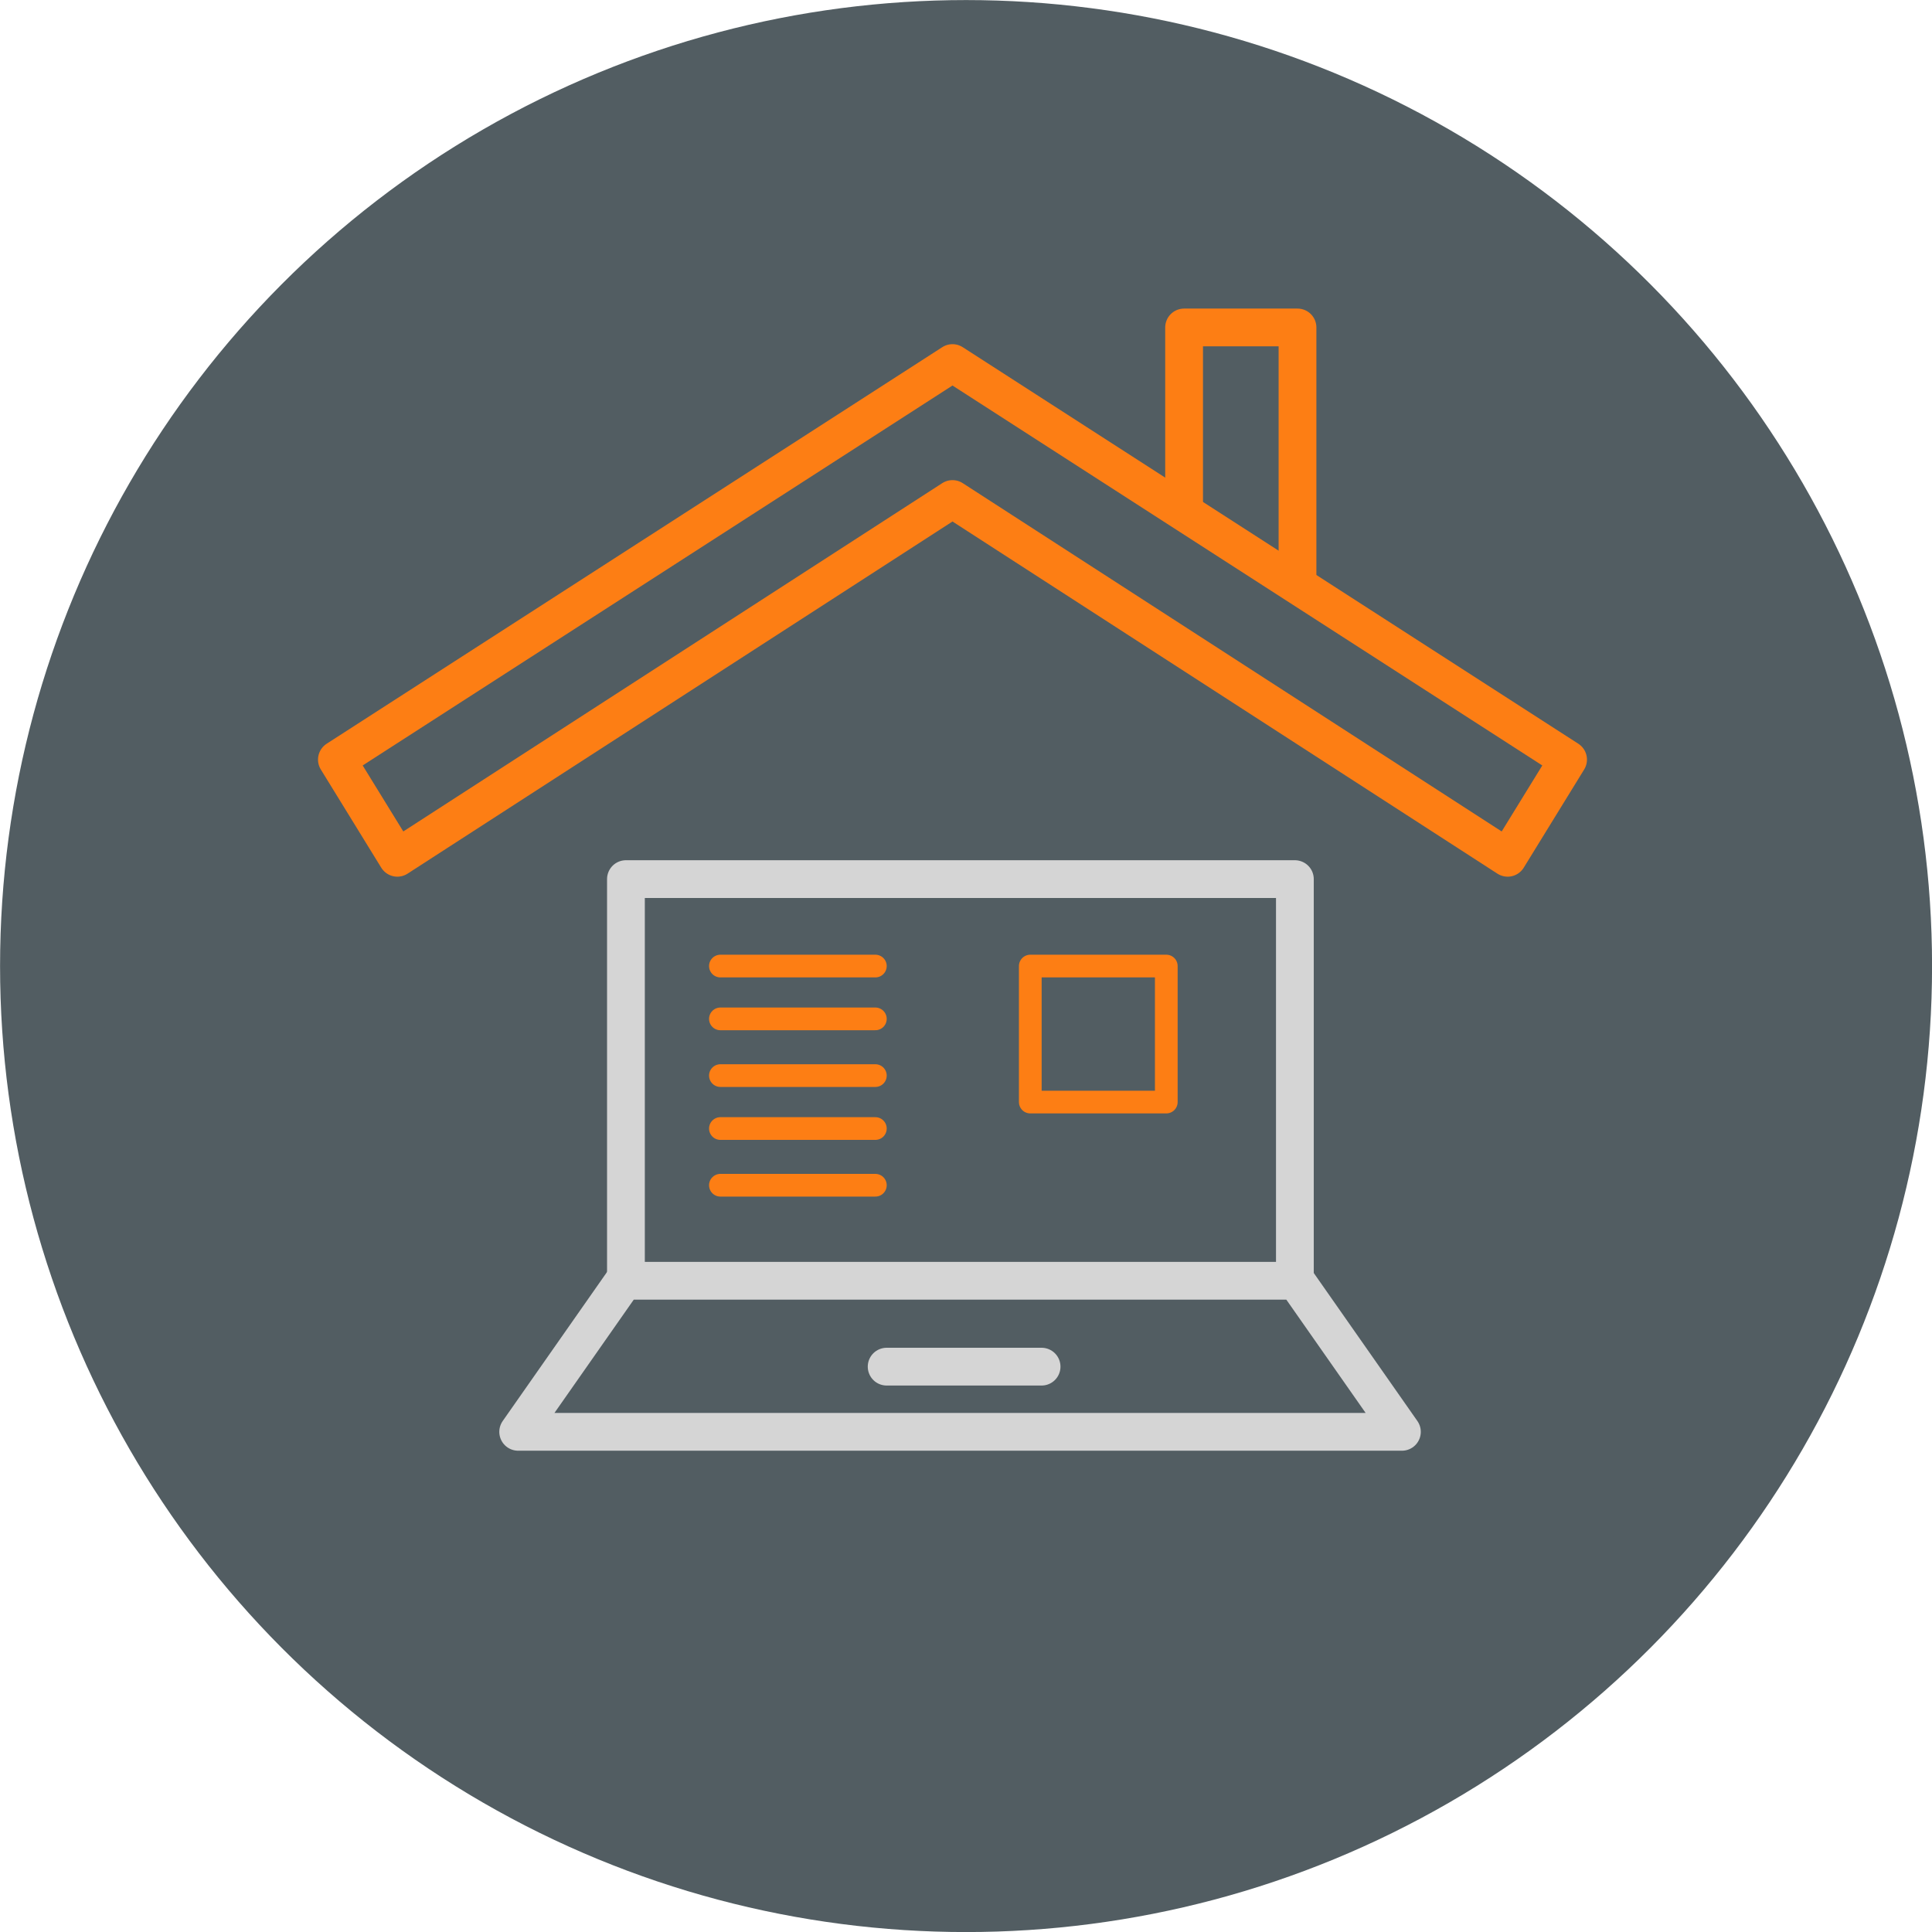
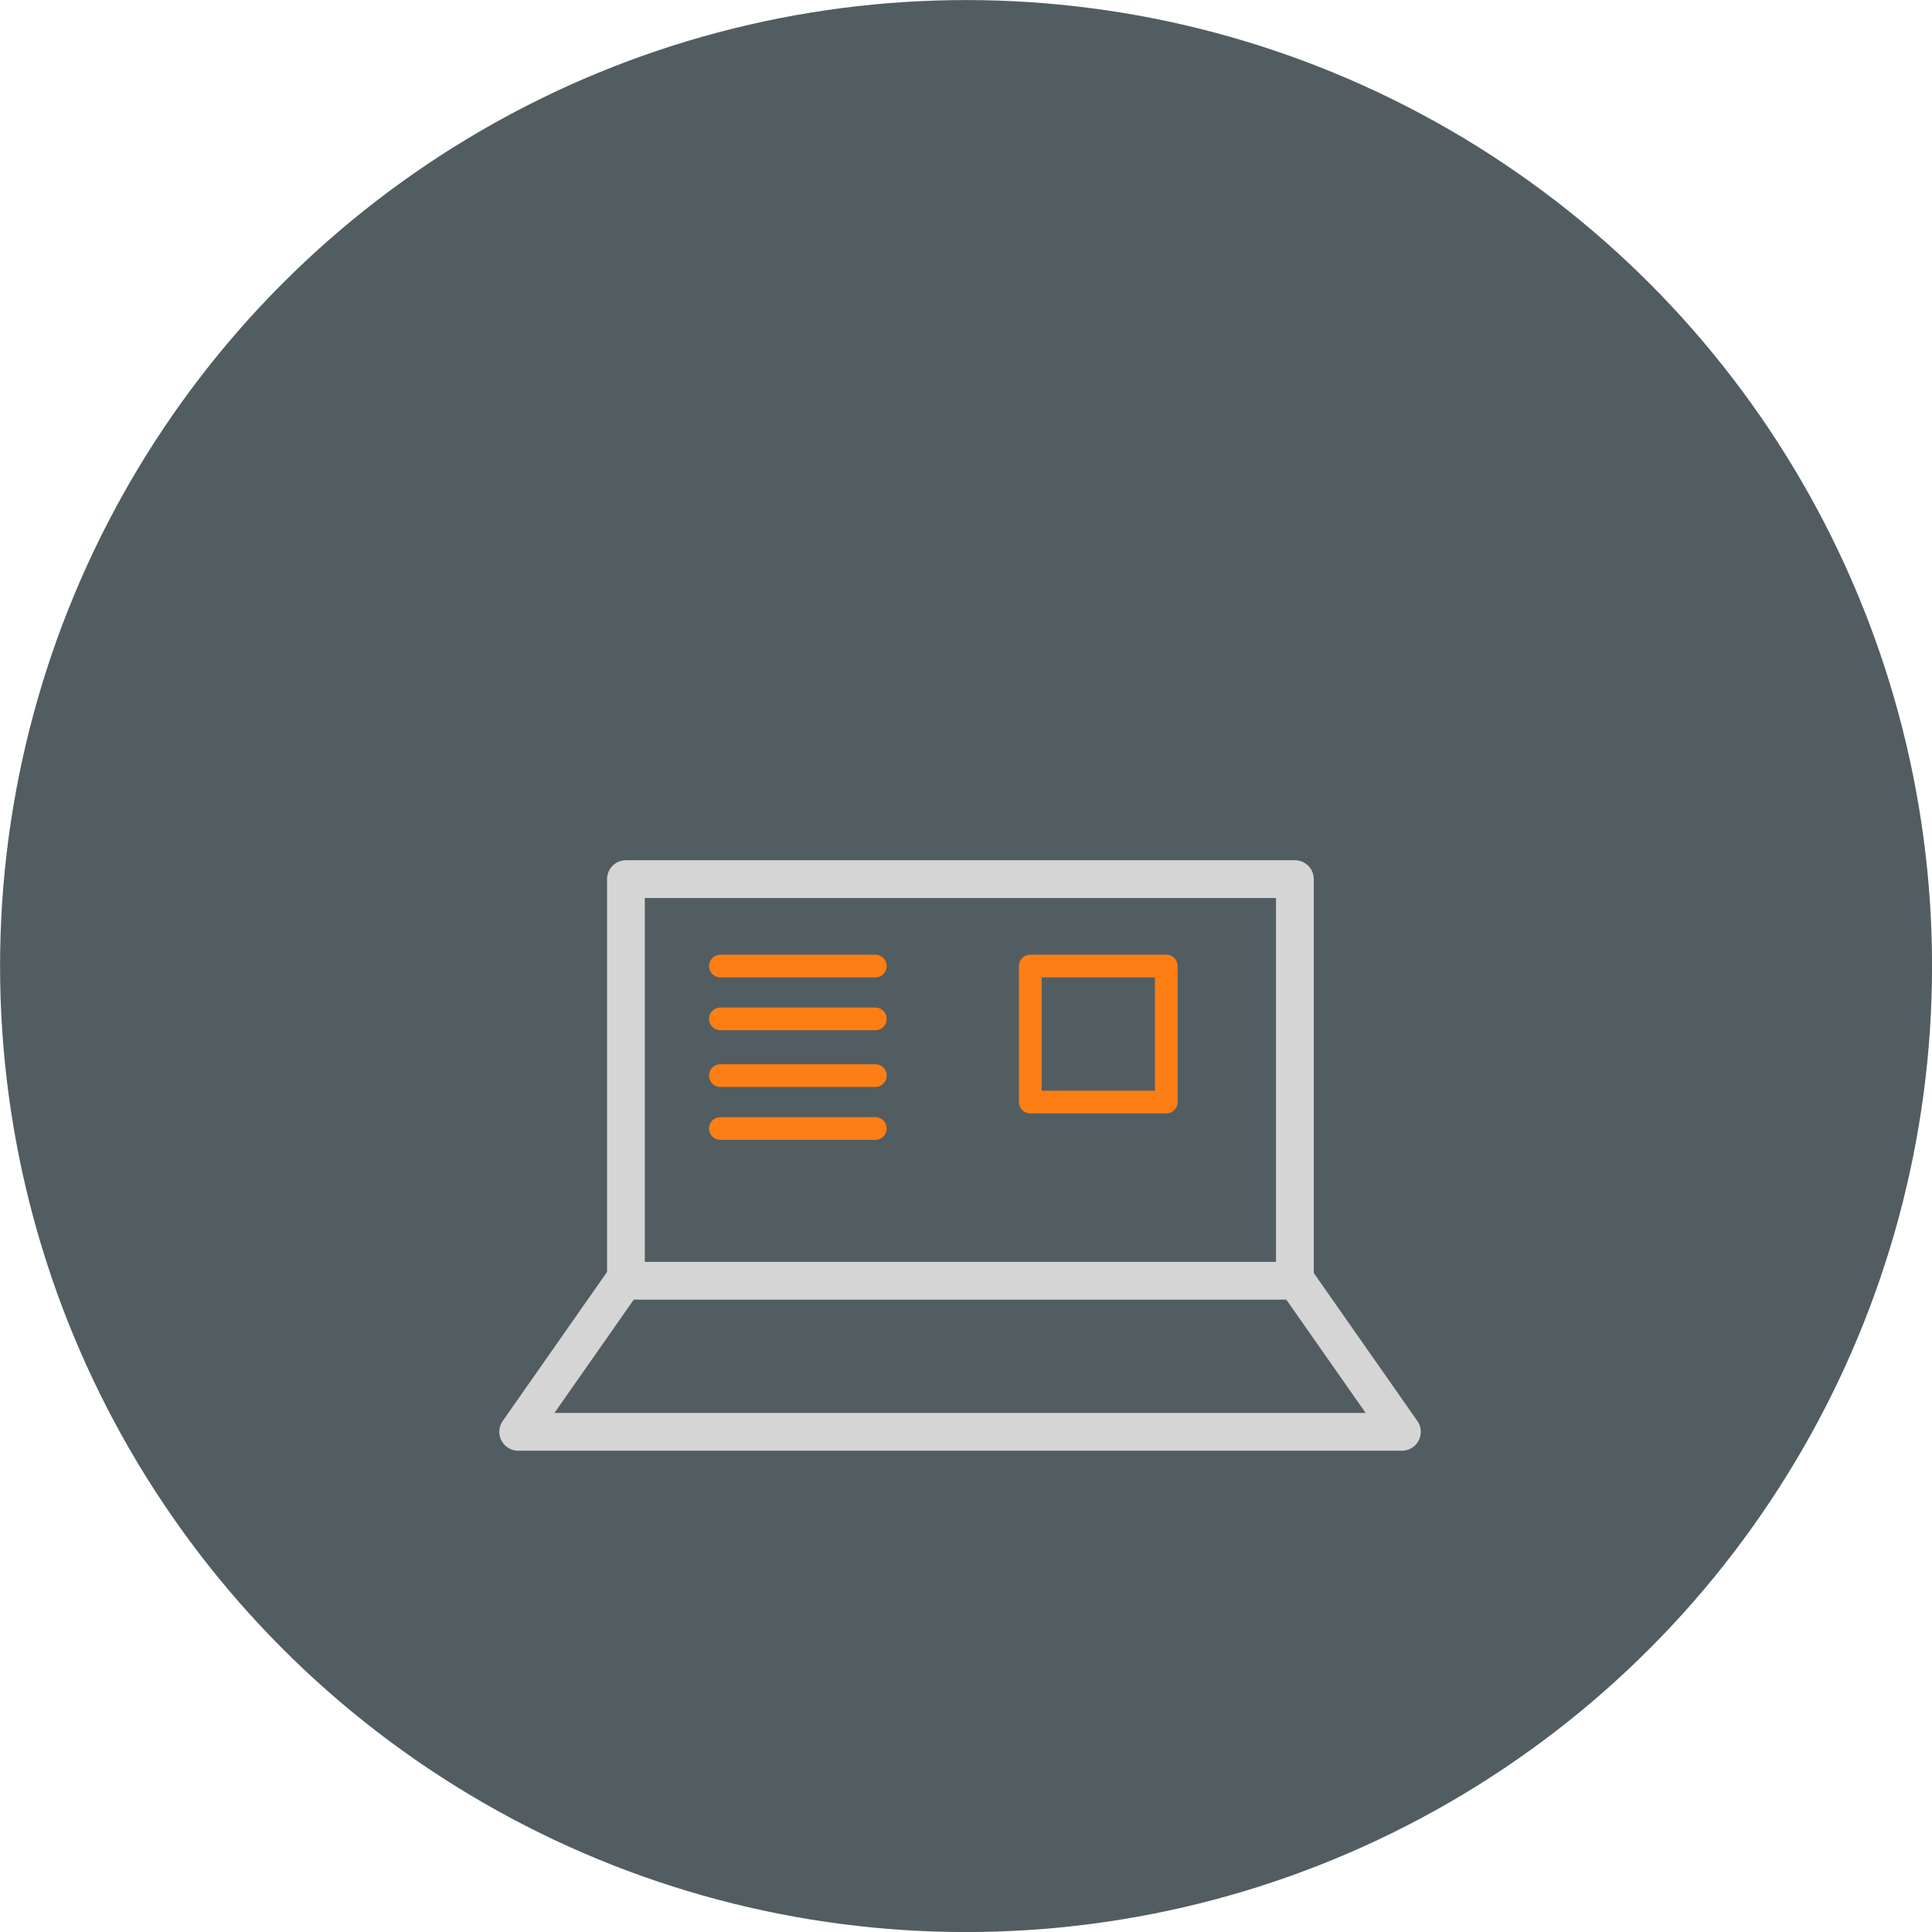
<svg xmlns="http://www.w3.org/2000/svg" width="64" height="64" version="1.1" viewBox="0 0 16.933 16.933">
  <g fill="#525d62" stroke-miterlimit="10">
    <circle class="st0" cx="8.467" cy="8.467" r="8.016" stroke="#525d62" stroke-width=".901" />
    <g stroke="#d5d5d5" stroke-linecap="round" stroke-linejoin="round">
      <rect class="st21" x="5.486" y="7.705" width="5.863" height="3.743" stroke-width=".331" />
      <polygon class="st21" transform="matrix(.331 0 0 .331 -17.834 -66.659)" points="70.4 235.3 88.2 235.3 91 239.3 67.6 239.3" />
-       <line class="st21" x1="7.771" x2="9.129" y1="11.978" y2="11.978" stroke-width=".331" />
    </g>
    <g stroke="#fd7e14" stroke-linecap="round" stroke-linejoin="round">
      <g stroke-width=".199">
        <line class="st29" x1="6.314" x2="7.672" y1="8.467" y2="8.467" />
        <line class="st29" x1="6.314" x2="7.672" y1="8.93" y2="8.93" />
        <line class="st29" x1="6.314" x2="7.672" y1="9.427" y2="9.427" />
        <line class="st29" x1="6.314" x2="7.672" y1="9.891" y2="9.891" />
-         <line class="st29" x1="6.314" x2="7.672" y1="10.388" y2="10.388" />
      </g>
-       <rect class="st22" transform="rotate(-90)" x="-5.354" y="10.378" width="2.484" height=".994" stroke-width=".331" />
      <rect class="st29" x="9.03" y="8.467" width="1.192" height="1.192" stroke-width=".199" />
    </g>
  </g>
  <g transform="matrix(.331 0 0 .331 -17.834 -66.659)">
-     <polygon class="st1" points="79.1 214.6 93.8 224.1 95.4 221.5 79.1 211 62.8 221.5 64.4 224.1" fill="#525d62" />
-     <polygon class="st23" points="79.1 214.6 93.8 224.1 95.4 221.5 79.1 211 62.8 221.5 64.4 224.1" fill="none" stroke="#fd7e14" stroke-linecap="round" stroke-linejoin="round" stroke-miterlimit="10" />
-   </g>
+     </g>
</svg>